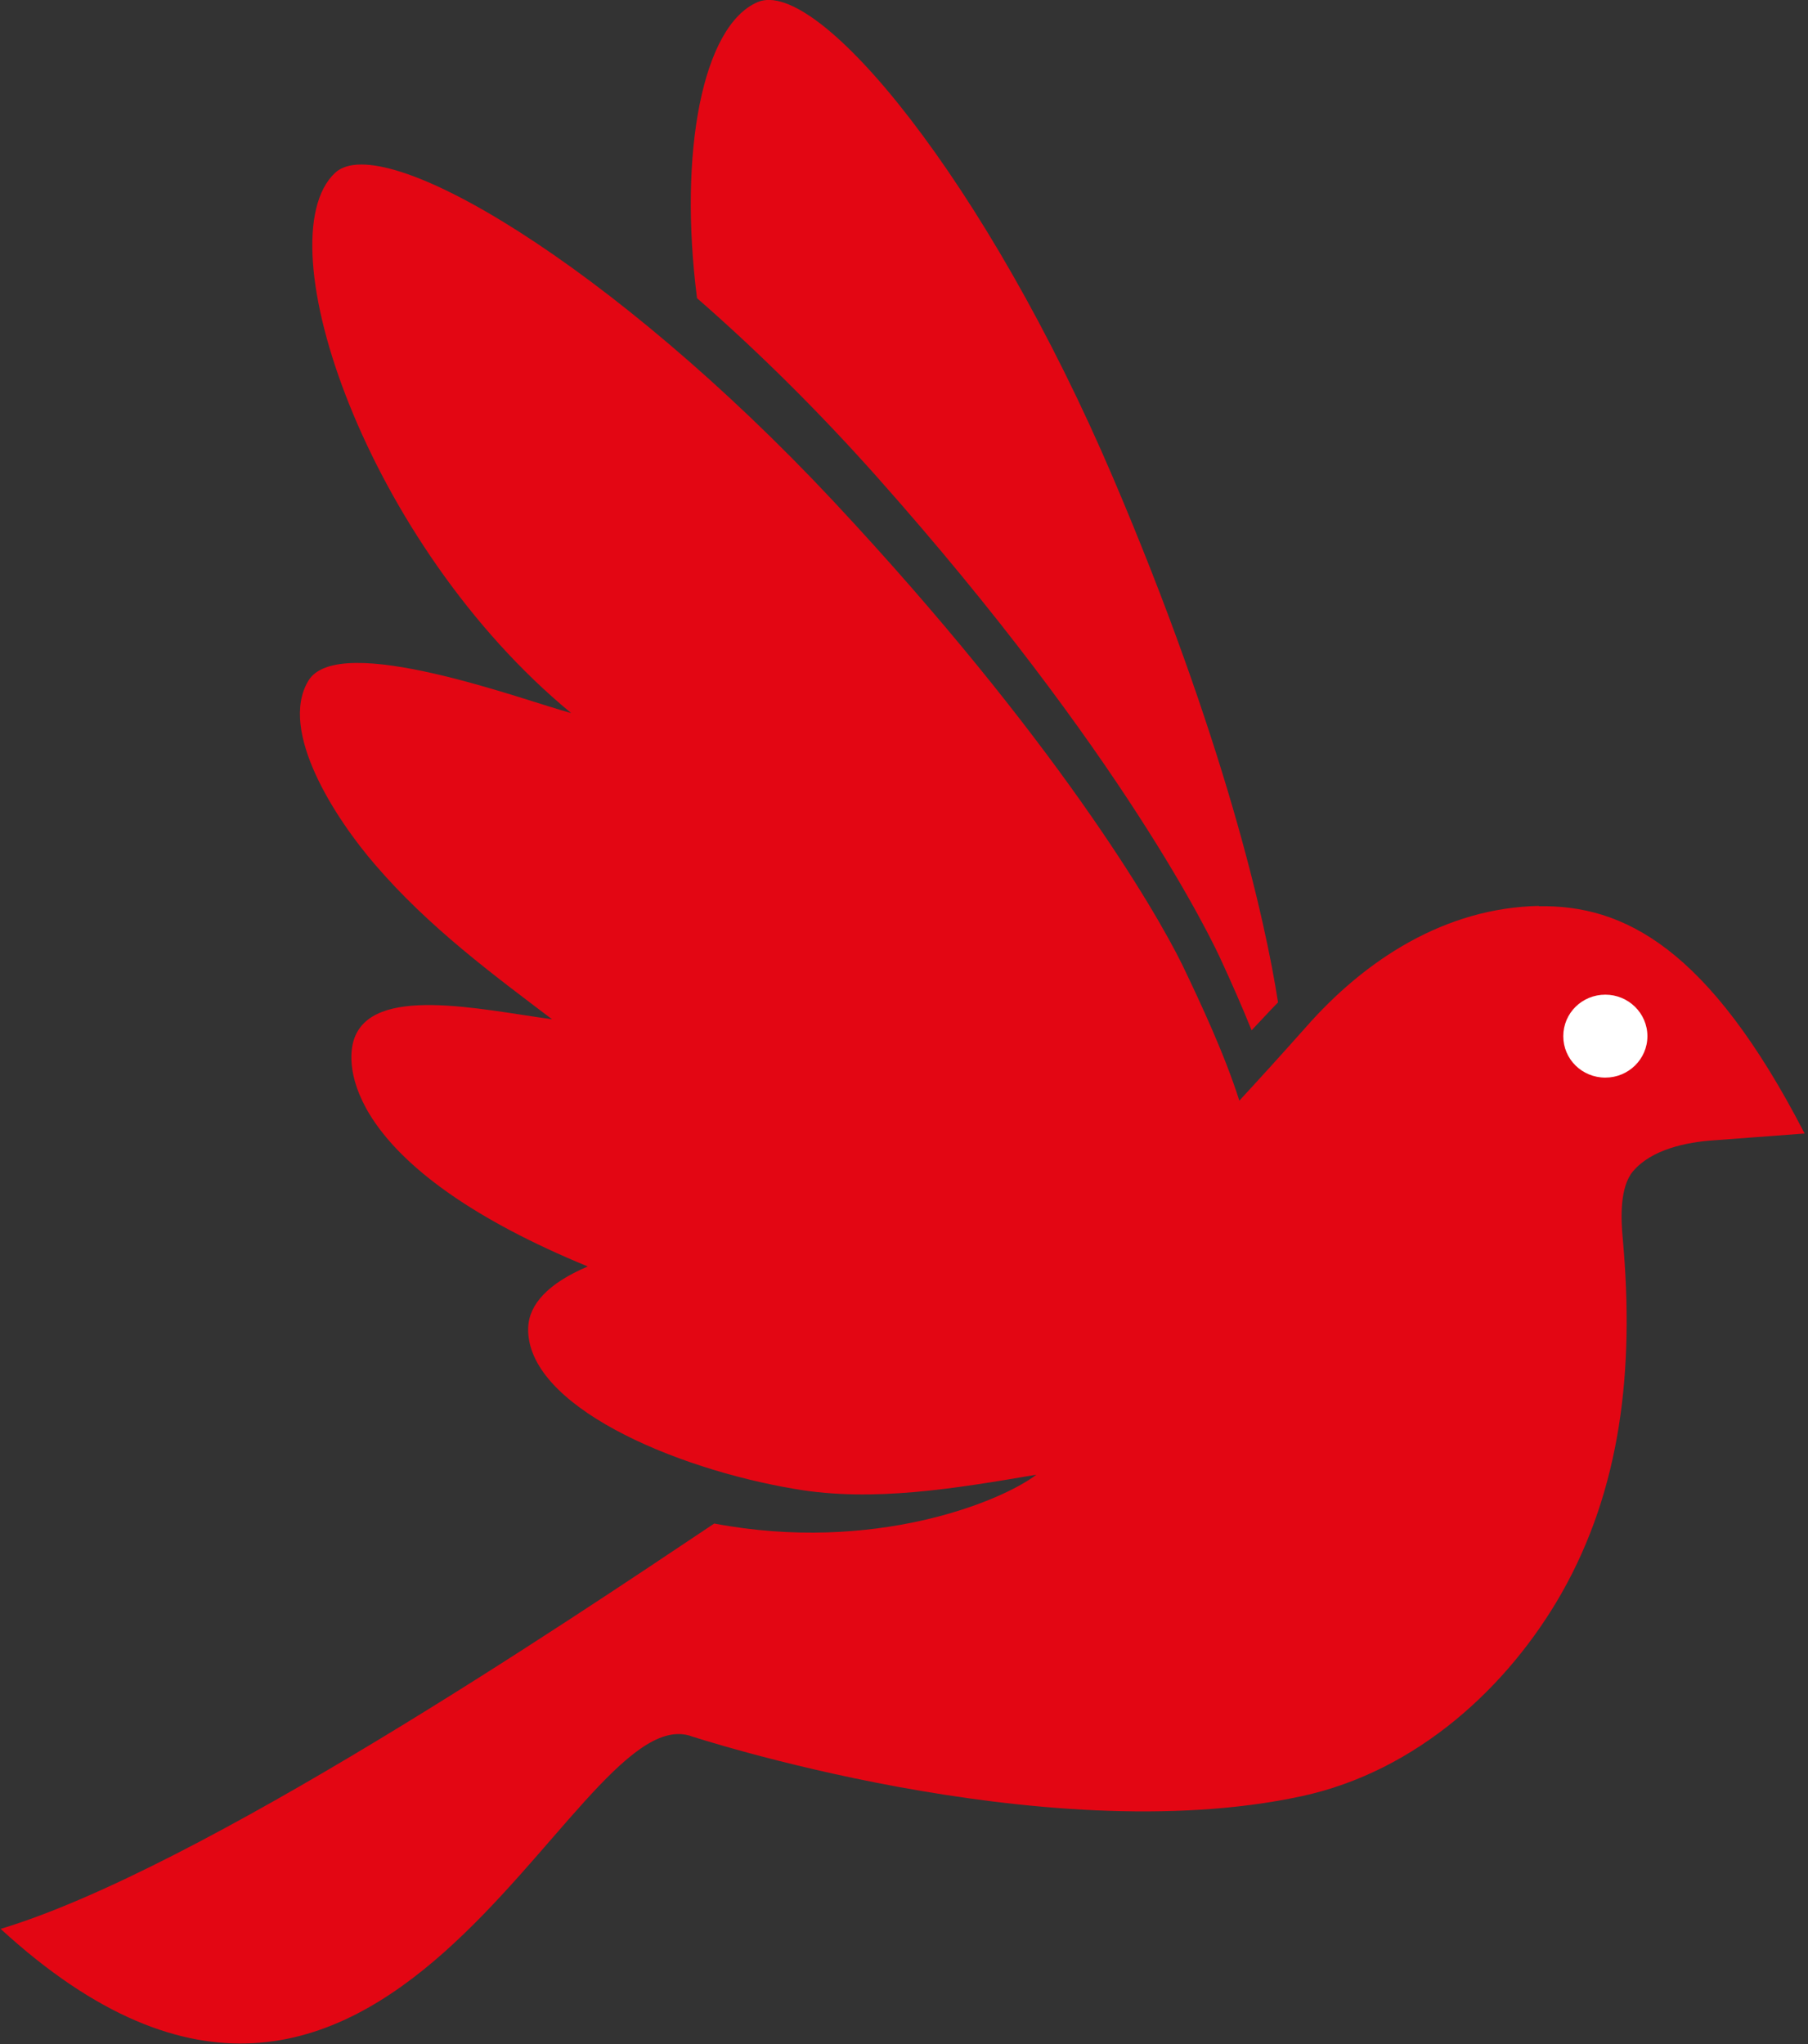
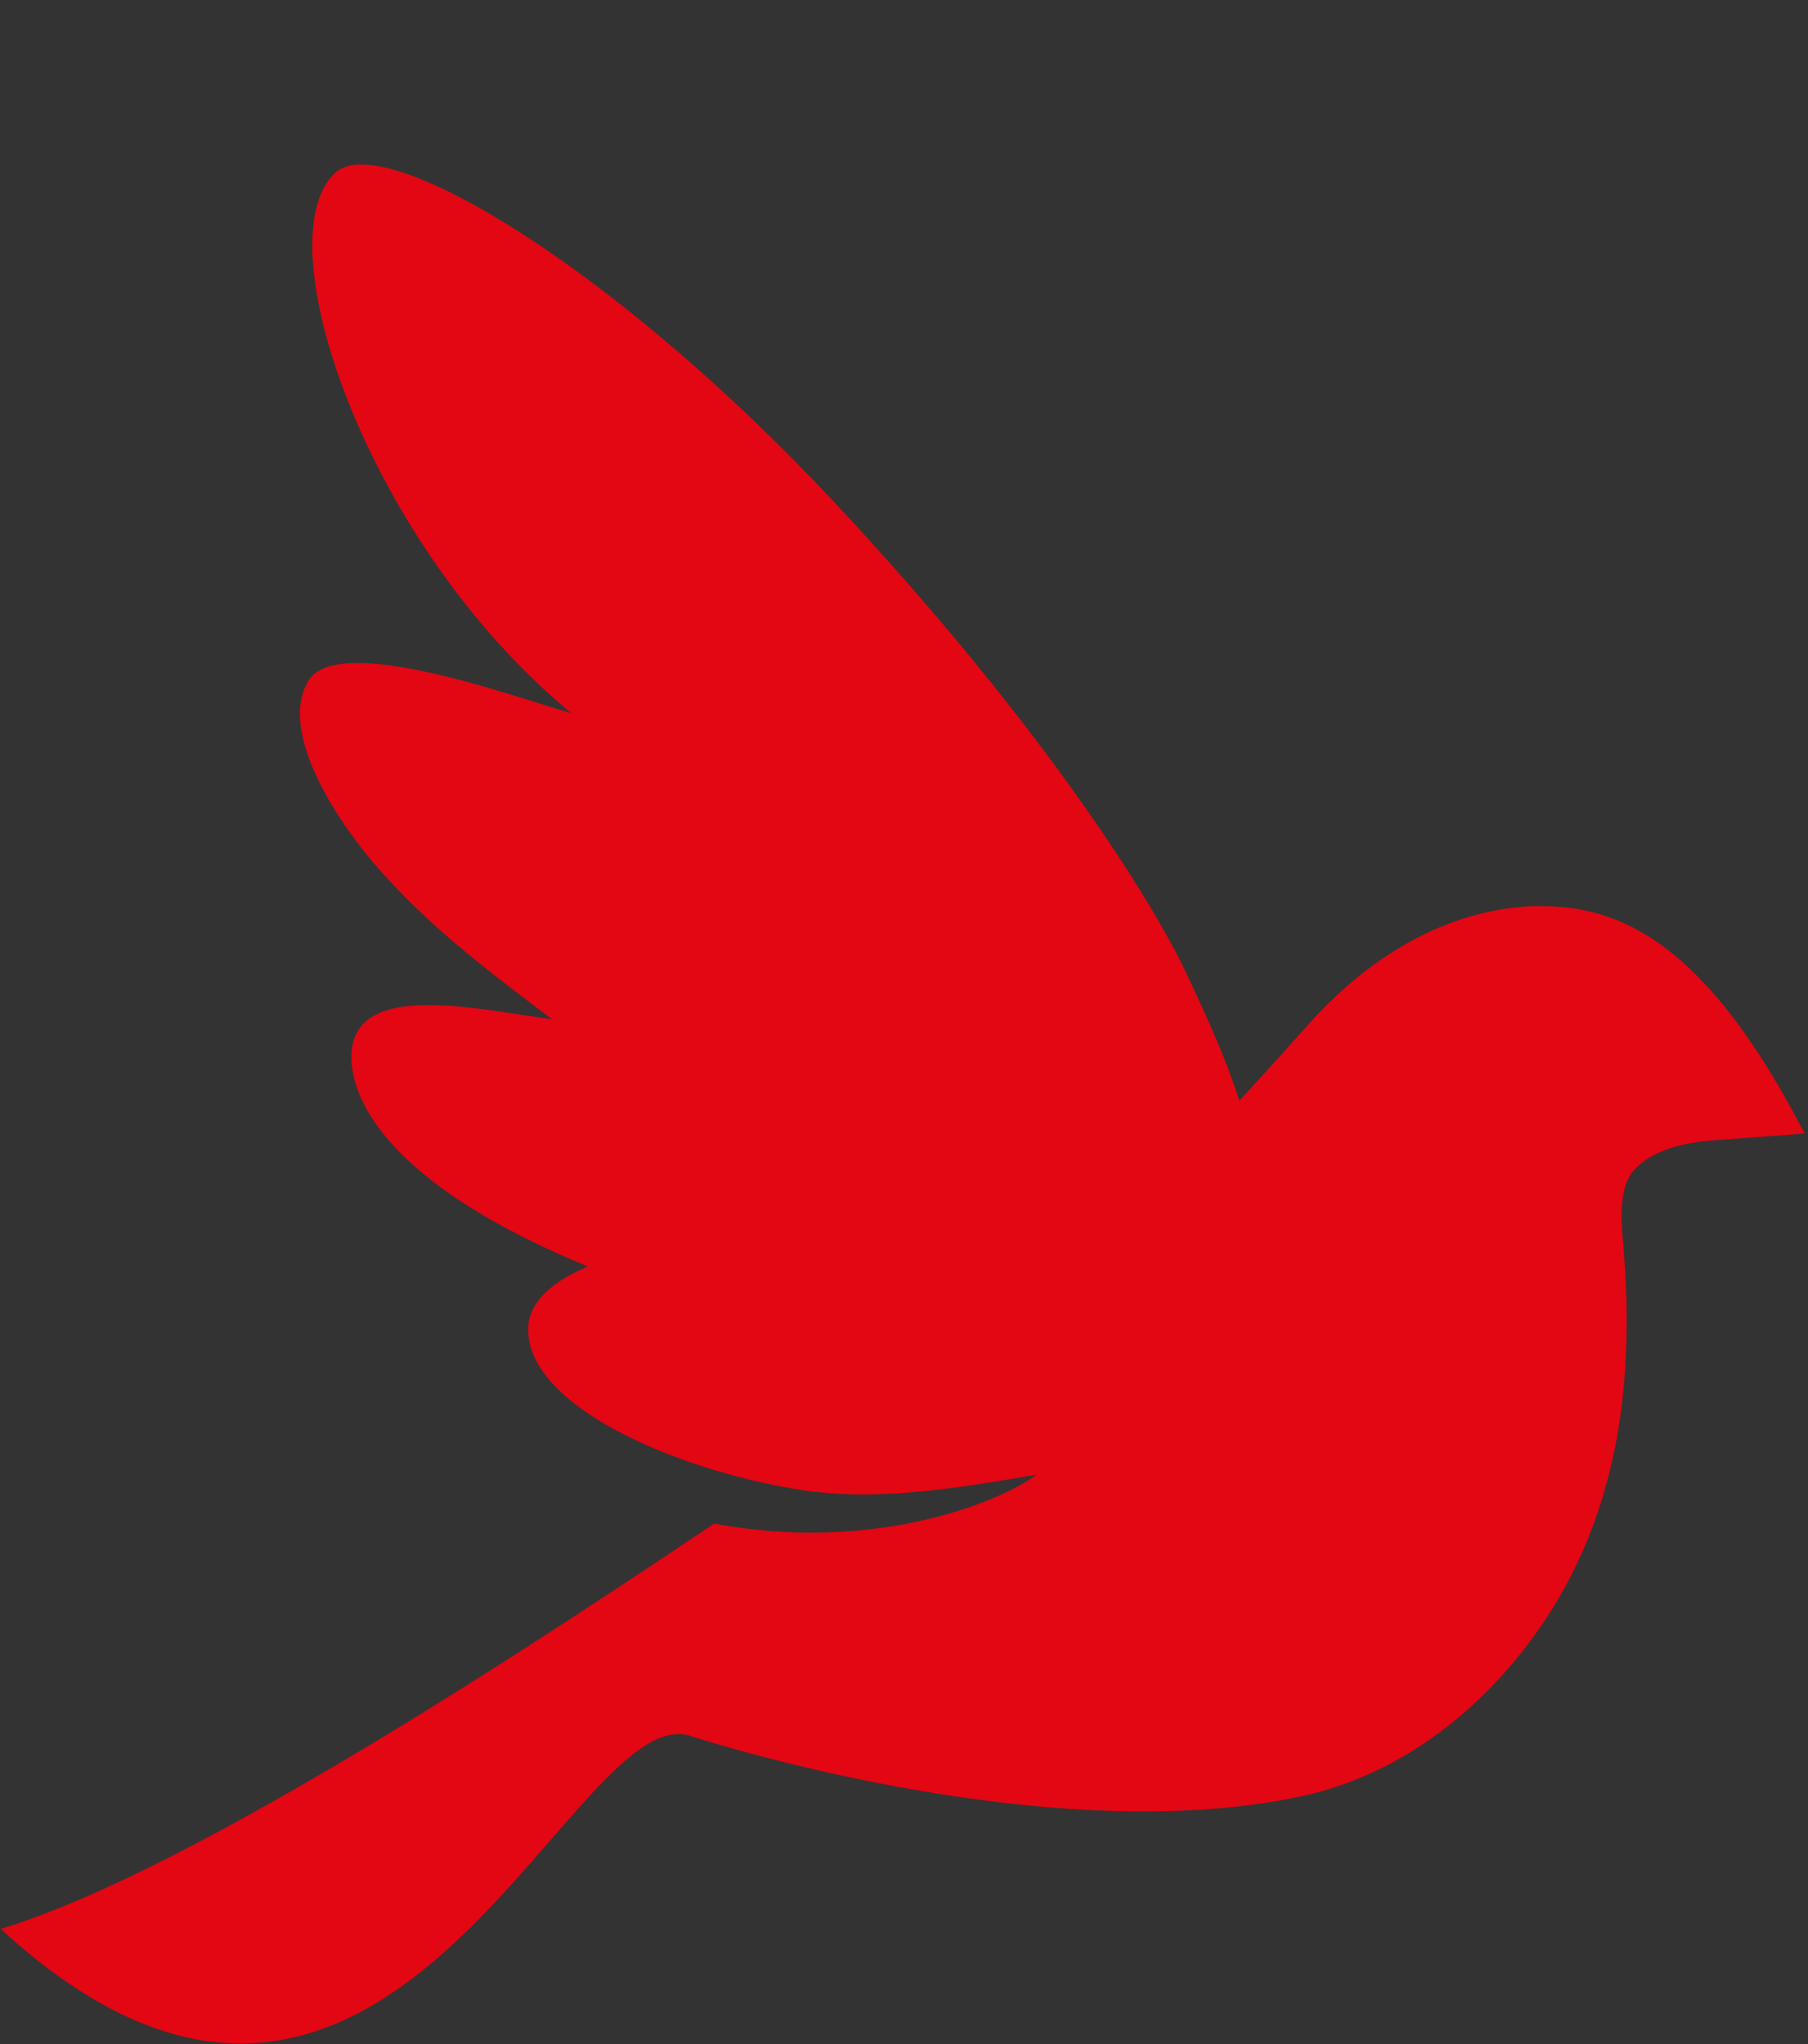
<svg xmlns="http://www.w3.org/2000/svg" width="23px" height="26px" viewBox="0 0 23 26">
  <rect x="0" y="0" width="23" height="26" fill="#333333" stroke="none" />
  <g id="surface1">
-     <path style=" stroke:none;fill-rule:nonzero;fill:rgb(89.02%,2.353%,7.451%);fill-opacity:1;" d="M 11.156 6.066 C 14.293 9.594 15.418 11.957 15.535 12.215 C 15.656 12.477 15.793 12.785 15.922 13.105 C 15.984 13.039 16.047 12.973 16.113 12.902 C 16.16 12.852 16.207 12.801 16.258 12.75 C 16.098 11.707 15.574 9.391 14.16 6.078 C 12.551 2.309 10.402 -0.301 9.637 0.027 C 8.938 0.328 8.629 1.934 8.867 3.793 C 9.625 4.453 10.406 5.223 11.156 6.066 Z M 11.156 6.066 " />
    <path style=" stroke:none;fill-rule:nonzero;fill:rgb(89.02%,2.353%,7.451%);fill-opacity:1;" d="M 19.578 11.523 C 18.387 11.547 17.367 12.203 16.605 13.074 C 16.281 13.438 16.008 13.738 15.766 14 C 15.578 13.41 15.277 12.766 15.039 12.27 C 14.691 11.562 13.414 9.383 10.602 6.375 C 7.789 3.371 4.867 1.633 4.262 2.199 C 3.348 3.059 4.668 6.93 7.266 9.07 C 6.691 8.918 4.305 8.02 3.922 8.66 C 3.539 9.301 4.273 10.422 4.773 11 C 5.457 11.797 6.285 12.406 7.023 12.965 C 6.105 12.84 4.723 12.52 4.5 13.23 C 4.371 13.645 4.535 14.898 7.477 16.109 C 6.973 16.324 6.73 16.59 6.719 16.887 C 6.688 17.871 8.559 18.68 10.121 18.941 C 11.109 19.109 12.145 18.934 13.184 18.758 C 12.734 19.102 11.113 19.762 9.086 19.379 C 7.188 20.648 2.547 23.77 0.008 24.535 C 4.91 29.031 7.227 21.656 8.762 22.074 C 8.762 22.074 13.254 23.559 16.555 22.848 C 18.031 22.531 19.191 21.449 19.867 20.262 C 20.617 18.938 20.793 17.434 20.645 15.773 C 20.617 15.492 20.605 15.094 20.777 14.895 C 21.012 14.621 21.449 14.527 21.809 14.504 L 22.957 14.418 C 21.734 12.047 20.648 11.508 19.574 11.527 Z M 19.578 11.523 " />
-     <path style=" stroke:none;fill-rule:nonzero;fill:rgb(100%,100%,100%);fill-opacity:1;" d="M 20.422 13.707 C 20.715 13.707 20.957 13.473 20.957 13.18 C 20.957 12.887 20.715 12.652 20.422 12.652 C 20.125 12.652 19.887 12.887 19.887 13.18 C 19.887 13.473 20.125 13.707 20.422 13.707 Z M 20.422 13.707 " />
  </g>
</svg>